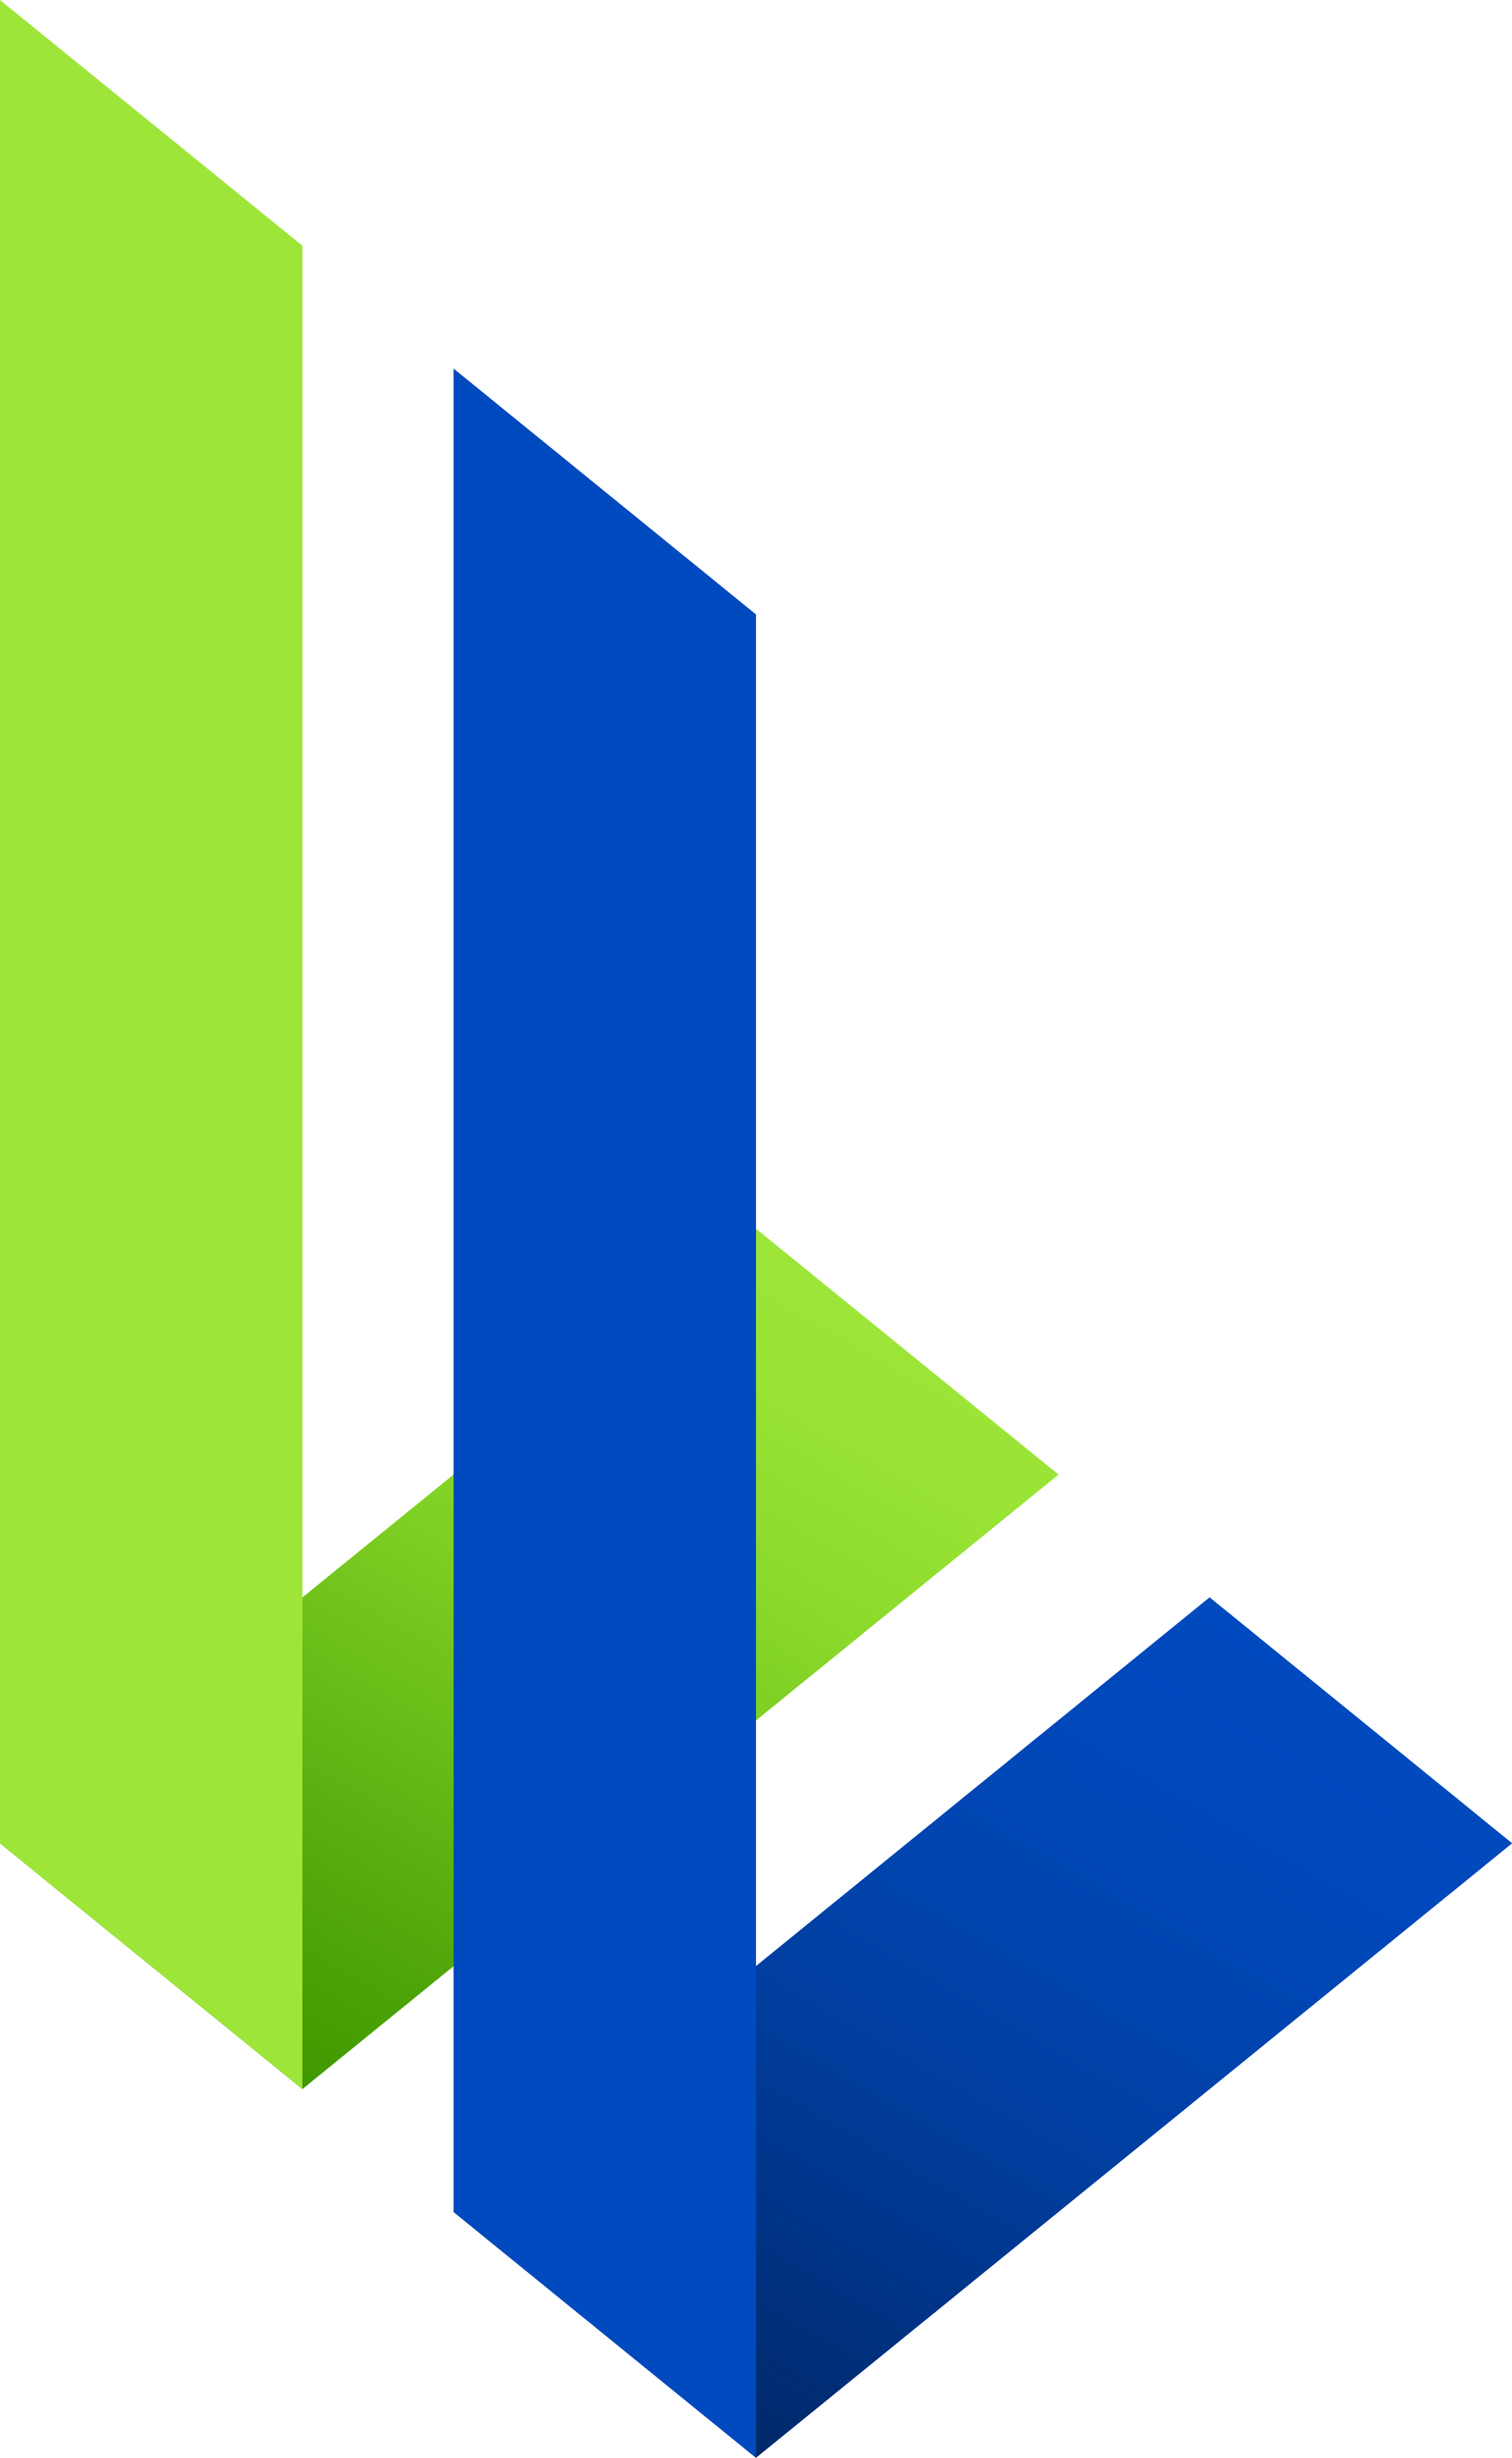
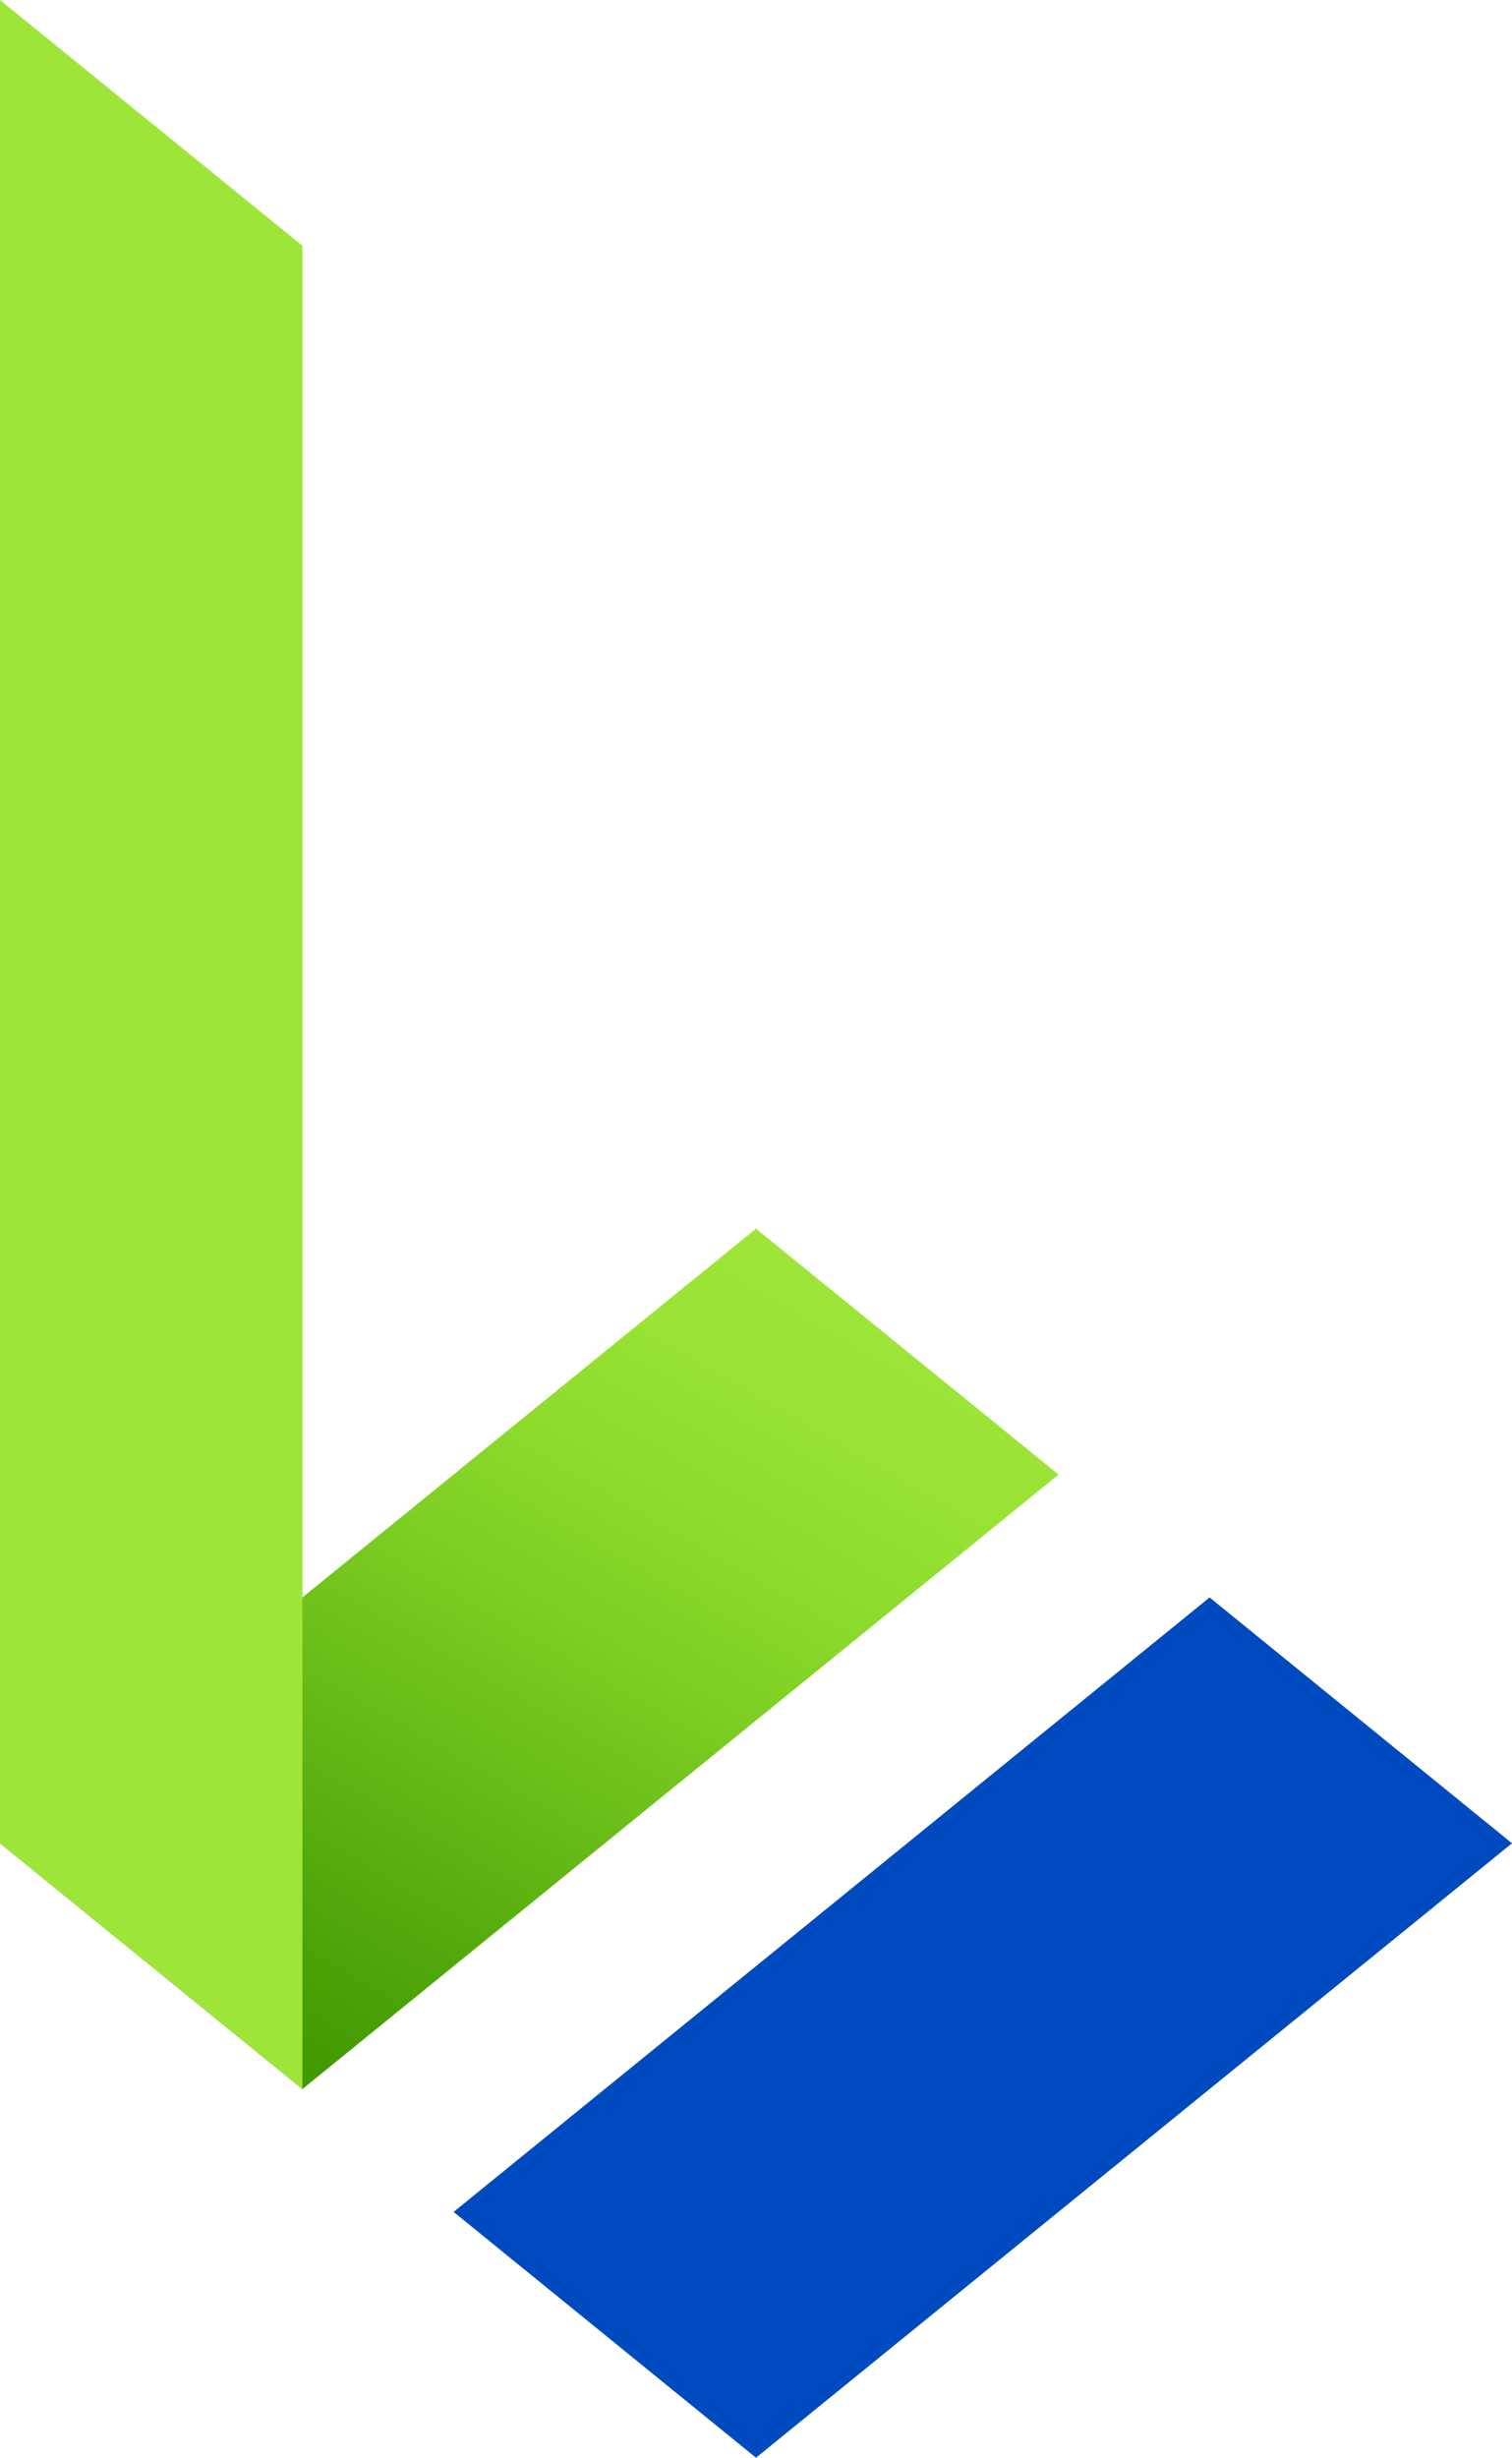
<svg xmlns="http://www.w3.org/2000/svg" version="1.1" id="Layer_1" x="0px" y="0px" viewBox="0 0 160 260.002" style="enable-background:new 0 0 160 260.002;" xml:space="preserve">
  <style type="text/css">
	.st0{fill:#004ABF;}
	.st1{fill:#7FFF00;}
	.st2{fill:url(#XMLID_29_);}
	.st3{fill:url(#XMLID_30_);}
	.st4{fill:#9EE539;}
	.st5{fill:none;}
</style>
  <g id="XMLID_138_">
    <polygon id="XMLID_144_" class="st0" points="80,260.002 48,234 128,168.994 160,195.001  " />
    <polygon id="XMLID_143_" class="st1" points="32,221.001 0,195.001 80,130 112,155.995  " />
    <linearGradient id="XMLID_29_" gradientUnits="userSpaceOnUse" x1="81.701" y1="130.983" x2="30.297" y2="220.018">
      <stop offset="0" style="stop-color:#9EE539" />
      <stop offset="0.144" style="stop-color:#9AE138;stop-opacity:0.928" />
      <stop offset="0.294" style="stop-color:#8FD434;stop-opacity:0.853" />
      <stop offset="0.447" style="stop-color:#7DC02D;stop-opacity:0.777" />
      <stop offset="0.601" style="stop-color:#63A324;stop-opacity:0.7" />
      <stop offset="0.756" style="stop-color:#427D18;stop-opacity:0.622" />
      <stop offset="0.91" style="stop-color:#1A500A;stop-opacity:0.545" />
      <stop offset="1" style="stop-color:#003200;stop-opacity:0.5" />
    </linearGradient>
    <polygon id="XMLID_142_" class="st2" points="32,221.001 0,195.001 80,130 112,155.995  " />
    <linearGradient id="XMLID_30_" gradientUnits="userSpaceOnUse" x1="129.705" y1="169.978" x2="78.297" y2="259.019">
      <stop offset="0" style="stop-color:#004ABF" />
      <stop offset="0.186" style="stop-color:#0048BB;stop-opacity:0.963" />
      <stop offset="0.38" style="stop-color:#0044AE;stop-opacity:0.924" />
      <stop offset="0.576" style="stop-color:#003C9A;stop-opacity:0.885" />
      <stop offset="0.775" style="stop-color:#00307D;stop-opacity:0.845" />
      <stop offset="0.973" style="stop-color:#002258;stop-opacity:0.805" />
      <stop offset="1" style="stop-color:#002052;stop-opacity:0.8" />
    </linearGradient>
-     <polygon id="XMLID_141_" class="st3" points="80,260.002 48,234 128,168.994 160,195.001  " />
    <polygon id="XMLID_140_" class="st4" points="32,221.001 0,195.001 0,0 32,25.995  " />
-     <polygon id="XMLID_139_" class="st0" points="80,260.002 48,234 48,38.994 80,65  " />
    <rect id="XMLID_27_" x="0" y="0" class="st5" width="160" height="260.002" />
  </g>
</svg>